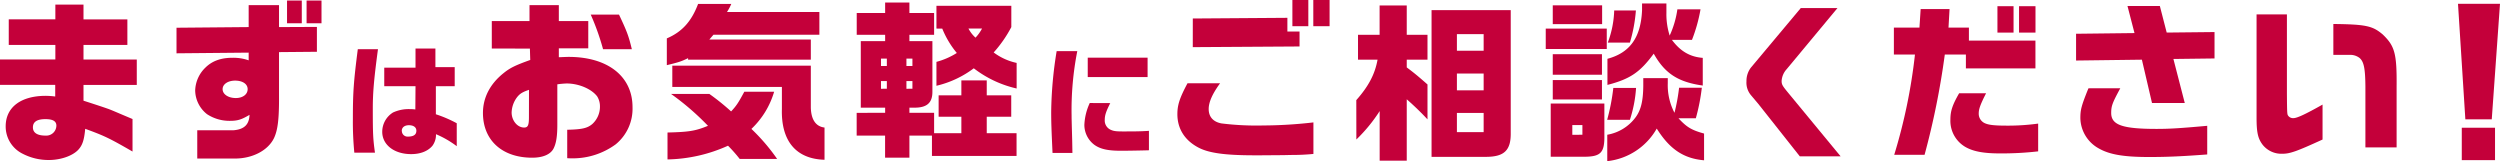
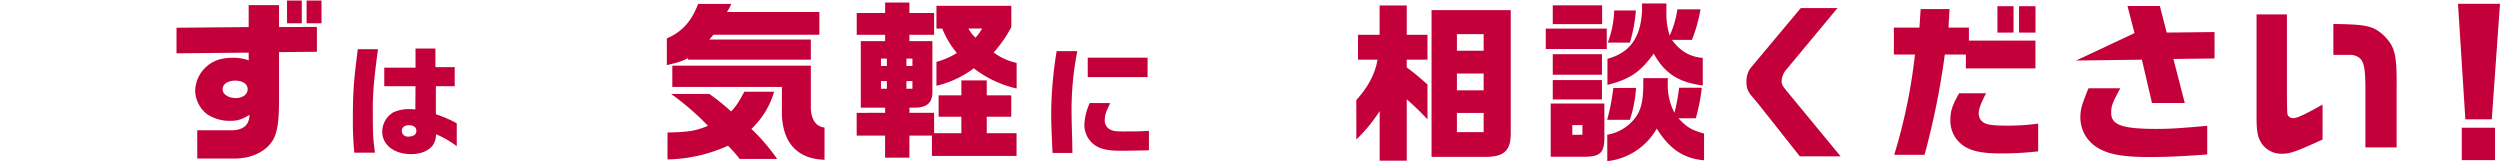
<svg xmlns="http://www.w3.org/2000/svg" viewBox="0 0 879.69 56.7">
  <g fill="#c4003a">
-     <path d="m0 20.93h19.48v-5.13h-16.4v-9h16.4v-5.17h9.9v5.19h15.44v9h-15.44v5.13h18.75v8.93h-18.75v5.55c6.21 2 7.35 2.41 8.74 2.89 1.75.66 2.41 1 8.51 3.56v11.44c-8.45-4.88-10-5.55-16.65-8-.36 4-1 5.85-2.48 7.42-2 2.11-6.15 3.56-10.31 3.56a19.73 19.73 0 0 1 -9.19-2.19 10.67 10.67 0 0 1 -6-9.66c0-6.69 5.31-10.73 14.12-10.73a28.18 28.18 0 0 1 3.31.24v-4.1h-19.43zm11.58 23.89c0 1.87 1.51 2.89 4.4 2.89a3.56 3.56 0 0 0 3.86-3.5c0-1.57-1.26-2.29-3.86-2.29-2.98 0-4.4.97-4.4 2.9z" />
    <path d="m87.5 9.53v-7.72h10.68v7.72l13.33-.06v8.75l-13.33.12v15.14c.06 8.38-.43 12.24-1.75 15.08-2.11 4.4-7.6 7.23-13.76 7.23h-13.26v-9.95h12.72c3.8-.3 5.55-2 5.67-5.43-2.83 1.69-4.22 2.11-6.87 2.11a14.36 14.36 0 0 1 -8.09-2.35 10.83 10.83 0 0 1 -4.16-8.32 11.63 11.63 0 0 1 3.62-8.08c2.41-2.36 5.49-3.44 9.53-3.44a16.41 16.41 0 0 1 5.67.9v-2.71l-25.39.24v-9zm-9.17 21.84c0 1.8 2 3.13 4.65 3.13 2.41 0 4.16-1.26 4.16-3.13s-1.87-3-4.4-3-4.41 1.25-4.41 3zm22.67-31.19h5.19v8h-5.19zm12.13 0v8h-5.25v-8z" />
    <path d="m133 17.32c-1.4 10.43-1.82 15.25-1.82 20.82 0 9 .08 10.68.76 15.58h-7.26a110.07 110.07 0 0 1 -.51-11.78c0-9.5.25-13 1.73-24.62zm13.21 13h-11v-6.5h11v-6.75h7v6.55h6.79v6.71h-6.63v2.24 5.53 2.11a43.46 43.46 0 0 1 7.35 3.16v8.07a33.93 33.93 0 0 0 -7.31-4.22 6.49 6.49 0 0 1 -1.26 4.09c-1.57 1.86-4.18 2.92-7.48 2.92-5.95 0-10.17-3.26-10.17-7.86a8 8 0 0 1 3.8-6.79 13.12 13.12 0 0 1 5.74-1.19c.46 0 1.18 0 2.11.13zm-4.81 15.75a2 2 0 0 0 2.11 2c2 0 3-.67 3-2.06 0-1.23-1-1.95-2.66-1.95-1.55.03-2.48.79-2.48 2.02z" />
-     <path d="m173.05 17.07v-9.65h13.27v-5.61h10.32v5.61h10.36v9.58h-10.36v3.14c1.5-.06 2.77-.12 3.44-.12 13.81 0 22.49 6.87 22.49 17.67a16.17 16.17 0 0 1 -5.91 13.09 25.58 25.58 0 0 1 -15.14 4.94c-.54 0-1.08 0-1.93-.06v-10c5.19-.12 7.06-.54 8.81-2a8.24 8.24 0 0 0 2.71-6.15 6.59 6.59 0 0 0 -1-3.62c-2.05-2.66-6.52-4.52-10.74-4.52a32.32 32.32 0 0 0 -3.26.3v14.24c0 4.16-.42 6.64-1.38 8.45-1.09 2-3.74 3.13-7.48 3.13-10.56 0-17.31-6.15-17.31-15.74 0-5.37 2.47-10.19 7.23-14 2.24-1.81 4-2.72 9.41-4.65l-.12-4zm13.09 14.54c-2.11.72-3.07 1.26-4 2.35a9.35 9.35 0 0 0 -2.11 5.61c0 2.83 2 5.31 4.4 5.31 1.33 0 1.69-.79 1.69-3.62zm31.67-26.48c2.83 6 3.38 7.48 4.52 12.18h-10.13a85.24 85.24 0 0 0 -4.34-12.18z" />
    <path d="m257.32 1.39a18.21 18.21 0 0 1 -1.51 2.83h32.51v8h-37.27l-1.45 1.69h35.71v7.09h-43.19v-.54c-2.47 1.2-3.32 1.45-7.48 2.47v-9.42c5.37-2.29 8.69-6 11-12.12zm-7.72 31.66a80.14 80.14 0 0 1 7.66 6.16c1.87-2 2.53-3 4.65-6.94h10.49a29.37 29.37 0 0 1 -8 13.09 68.25 68.25 0 0 1 9.05 10.56h-13.17a51.13 51.13 0 0 0 -4.11-4.65 53.94 53.94 0 0 1 -21.29 4.83v-9.47c7.6-.19 9.83-.55 14.24-2.36a91.86 91.86 0 0 0 -13-11.22zm35.71-9.95v14.78c.12 4.22 1.75 6.63 4.82 7v11.34c-10.07-.3-15.32-6.64-15-17.92v-7.72h-38.56v-7.48z" />
    <path d="m311.46 39.69v-1.81h-8.57v-23.4h8.57v-2.24h-10v-7.66h10v-3.68h8.54v3.68h8.69v7.66h-8.69v2.24h8.09v17.67c.06 4.1-2 5.85-6.7 5.73h-1.39v1.81h8.69v7.18h9.59v-5.79h-8v-7.54h8v-5.25h8.93v5.25h8.62v7.54h-8.62v5.79h10.49v8h-29.77v-7.16h-7.93v7.78h-8.56v-7.78h-10v-8zm.6-16.47v-2.59h-2.06v2.59zm0 8v-2.69h-2.06v2.71zm9-8v-2.59h-2.11v2.59zm0 8v-2.69h-2.11v2.71zm8.45-21.17v-8h26.35v7.48a43.77 43.77 0 0 1 -6.21 8.93 20.8 20.8 0 0 0 8.08 3.68v9a38.74 38.74 0 0 1 -15.08-7.11 35.25 35.25 0 0 1 -13.14 6.15v-8.41a25.94 25.94 0 0 0 7.17-3.13 32.48 32.48 0 0 1 -5.12-8.57zm11.27 0a11.17 11.17 0 0 0 2.48 3.2 14.52 14.52 0 0 0 2.29-3.2z" />
    <path d="m379.07 18a107.19 107.19 0 0 0 -2 22.67c0 1 0 1 .21 8.79l.08 4.35h-7c-.38-8.36-.47-10.64-.47-14.57a140.39 140.39 0 0 1 1.92-21.24zm11.61 18.28c-1.47 2.88-1.94 4.27-1.94 5.87a3.55 3.55 0 0 0 2.07 3.51c1 .46 1.9.59 4.18.59 3.93 0 6.33 0 9.29-.21v6.84c-2.37.08-7.73.17-9.8.17-4.68 0-7.3-.6-9.37-2.07a8.78 8.78 0 0 1 -3.55-7 20.13 20.13 0 0 1 1.9-7.73zm13.13-16v6.84h-21.06v-6.84z" />
-     <path d="m429.31 29.31c-2.72 3.74-4 6.64-4 9.05 0 2.72 1.56 4.53 4.52 5.07a99.71 99.71 0 0 0 14.72.72 158.53 158.53 0 0 0 17.61-1.08v11.1a79.27 79.27 0 0 1 -8 .36l-2.54.06-8.08.06h-1.93c-10.55 0-16.22-.79-19.9-2.72-4.83-2.53-7.42-6.63-7.42-11.76 0-3.2.78-5.67 3.56-10.86zm-9.59-22.8 33.28-.24v4.83h4.28v5.25l-37.57.24zm40.65-6.51v9.23h-5.61v-9.23zm7.48 0v9.23h-5.73v-9.23z" />
    <path d="m477.25 35.23c4.34-4.89 6.57-9.17 7.48-14.24h-6.88v-8.75h7.6v-10.31h9.55v10.31h7.3v8.76h-7.3v2.72c2.9 2.17 4.16 3.25 7.3 6v12.28a99.64 99.64 0 0 0 -7.3-7.06v21.6h-9.53v-17.45a55.52 55.52 0 0 1 -8.2 10zm26.48-31.67h27.86v43.31c.06 6-2.29 8.26-8.5 8.32h-19.36zm18.33 8.44h-9.41v5.85h9.41zm0 19.79v-5.91h-9.41v5.91zm0 14.71v-6.75h-9.41v6.75z" />
    <path d="m565.38 10.07v7.18h-21.47v-7.18zm-.84 26.36v11c.12 6.15-1.15 7.66-6.82 7.72h-12.06v-18.72zm-.79-34.56v6.63h-17.37v-6.63zm-17.37 17.19h17.31v7.24h-17.31zm0 9.11h17.31v6.83h-17.31zm10.43 19.24v-3.41h-3.55v3.44zm18.88-16.47a45.39 45.39 0 0 1 -2.17 11.22h-8a74 74 0 0 0 2.17-11.22zm11.16-3.44v1.81a20.92 20.92 0 0 0 2.36 10.38 66.81 66.81 0 0 0 1.62-8.81h8a69.56 69.56 0 0 1 -2.11 10.74h-6.1c2.9 3.14 4.59 4.16 9 5.37v9.41c-7.18-.61-12.12-3.92-16.65-11.16a22.82 22.82 0 0 1 -17.41 11.46v-9.29a15.68 15.68 0 0 0 10.07-6.27c1.81-2.54 2.54-5.67 2.6-10.92v-2.72zm-.48-26.29v3.31a24.65 24.65 0 0 0 1.15 8 33.26 33.26 0 0 0 2.71-9.23h8.14a55.36 55.36 0 0 1 -3 10.73h-7.07c3 4.05 6.39 6 10.86 6.34v9.74c-8.63-1.21-13.33-4.22-17.25-11.22-4.83 6.57-8.33 8.93-16.29 11v-9.19c7.9-2.11 11.76-7.48 12.18-17.07v-2.41zm-10.74 2.47a53 53 0 0 1 -2.11 11.32h-7.78a35 35 0 0 0 2.26-11.32z" />
    <path d="m646.57 2.83-17.91 21.54a6.74 6.74 0 0 0 -1.75 4.1c0 1.27.3 1.75 2.29 4.16l18.46 22.37h-14.36l-14.6-18.45-2.53-3a6.83 6.83 0 0 1 -1.63-4.95 7.71 7.71 0 0 1 1.57-4.82l17.55-20.95z" />
    <path d="m666.41 9.71h9l.42-6.51h10.17l-.37 6.51h7.18v4.58h23.41v9.78h-24.47v-4.89h-7.42a273.14 273.14 0 0 1 -7.12 35.29h-10.68a192.36 192.36 0 0 0 7.3-35.29h-7.42zm32.45 23.1c-2.05 4-2.59 5.61-2.59 7.06a3.66 3.66 0 0 0 2.05 3.44c1.39.66 3.38.9 8 .9a77.77 77.77 0 0 0 10.86-.72v9.77a112.47 112.47 0 0 1 -13.51.72c-5.31 0-8.81-.6-11.46-1.93a10.62 10.62 0 0 1 -5.91-10c0-3 .72-5.13 3.07-9.23zm9.66-30.64v9.29h-5.67v-9.29zm7.72 0v9.29h-5.79v-9.29z" />
-     <path d="m751.08 11.64-2.47-9.53h11.39l2.41 9.35 16.83-.18v9.29l-14.47.18 4 15.5h-11.53l-3.56-15.25-23.16.3v-9.42zm-5 19.42c-2.78 5.13-3.2 6.22-3.2 8.69 0 4.22 3.92 5.61 16 5.61 4.64 0 8.38-.24 17.79-1.09v10.08c-8.75.66-14.11.9-20.39.9-8.92 0-13.93-.84-17.73-3a12.43 12.43 0 0 1 -6.52-10.74c0-3 .43-4.46 2.84-10.44z" />
+     <path d="m751.08 11.64-2.47-9.53h11.39l2.41 9.35 16.83-.18v9.29l-14.47.18 4 15.5h-11.53l-3.56-15.25-23.16.3zm-5 19.42c-2.78 5.13-3.2 6.22-3.2 8.69 0 4.22 3.92 5.61 16 5.61 4.64 0 8.38-.24 17.79-1.09v10.08c-8.75.66-14.11.9-20.39.9-8.92 0-13.93-.84-17.73-3a12.43 12.43 0 0 1 -6.52-10.74c0-3 .43-4.46 2.84-10.44z" />
    <path d="m804.71 5.07v27.93c.06 7.24.06 7.24.54 7.84a2.12 2.12 0 0 0 1.75.73c1.26 0 4.16-1.33 10.25-4.77v12.3c-9.23 4.22-11.46 5-14.17 5a8.41 8.41 0 0 1 -6.94-3.2c-1.63-2.17-2.11-4.28-2.11-9.53v-36.3zm27.62 46.8v-21.47c-.06-6.33-.54-8.69-2.05-10a5.34 5.34 0 0 0 -3.5-1.09h-5.73v-10.87c11.52.13 13.81.67 17.37 3.68 4.22 4.05 5 6.64 4.89 18.34v21.41z" />
    <path d="m879.69 1.33-2.9 40.67h-9.29l-2.59-40.67zm-1.75 43.61v11.4h-11.7v-11.4z" />
  </g>
</svg>